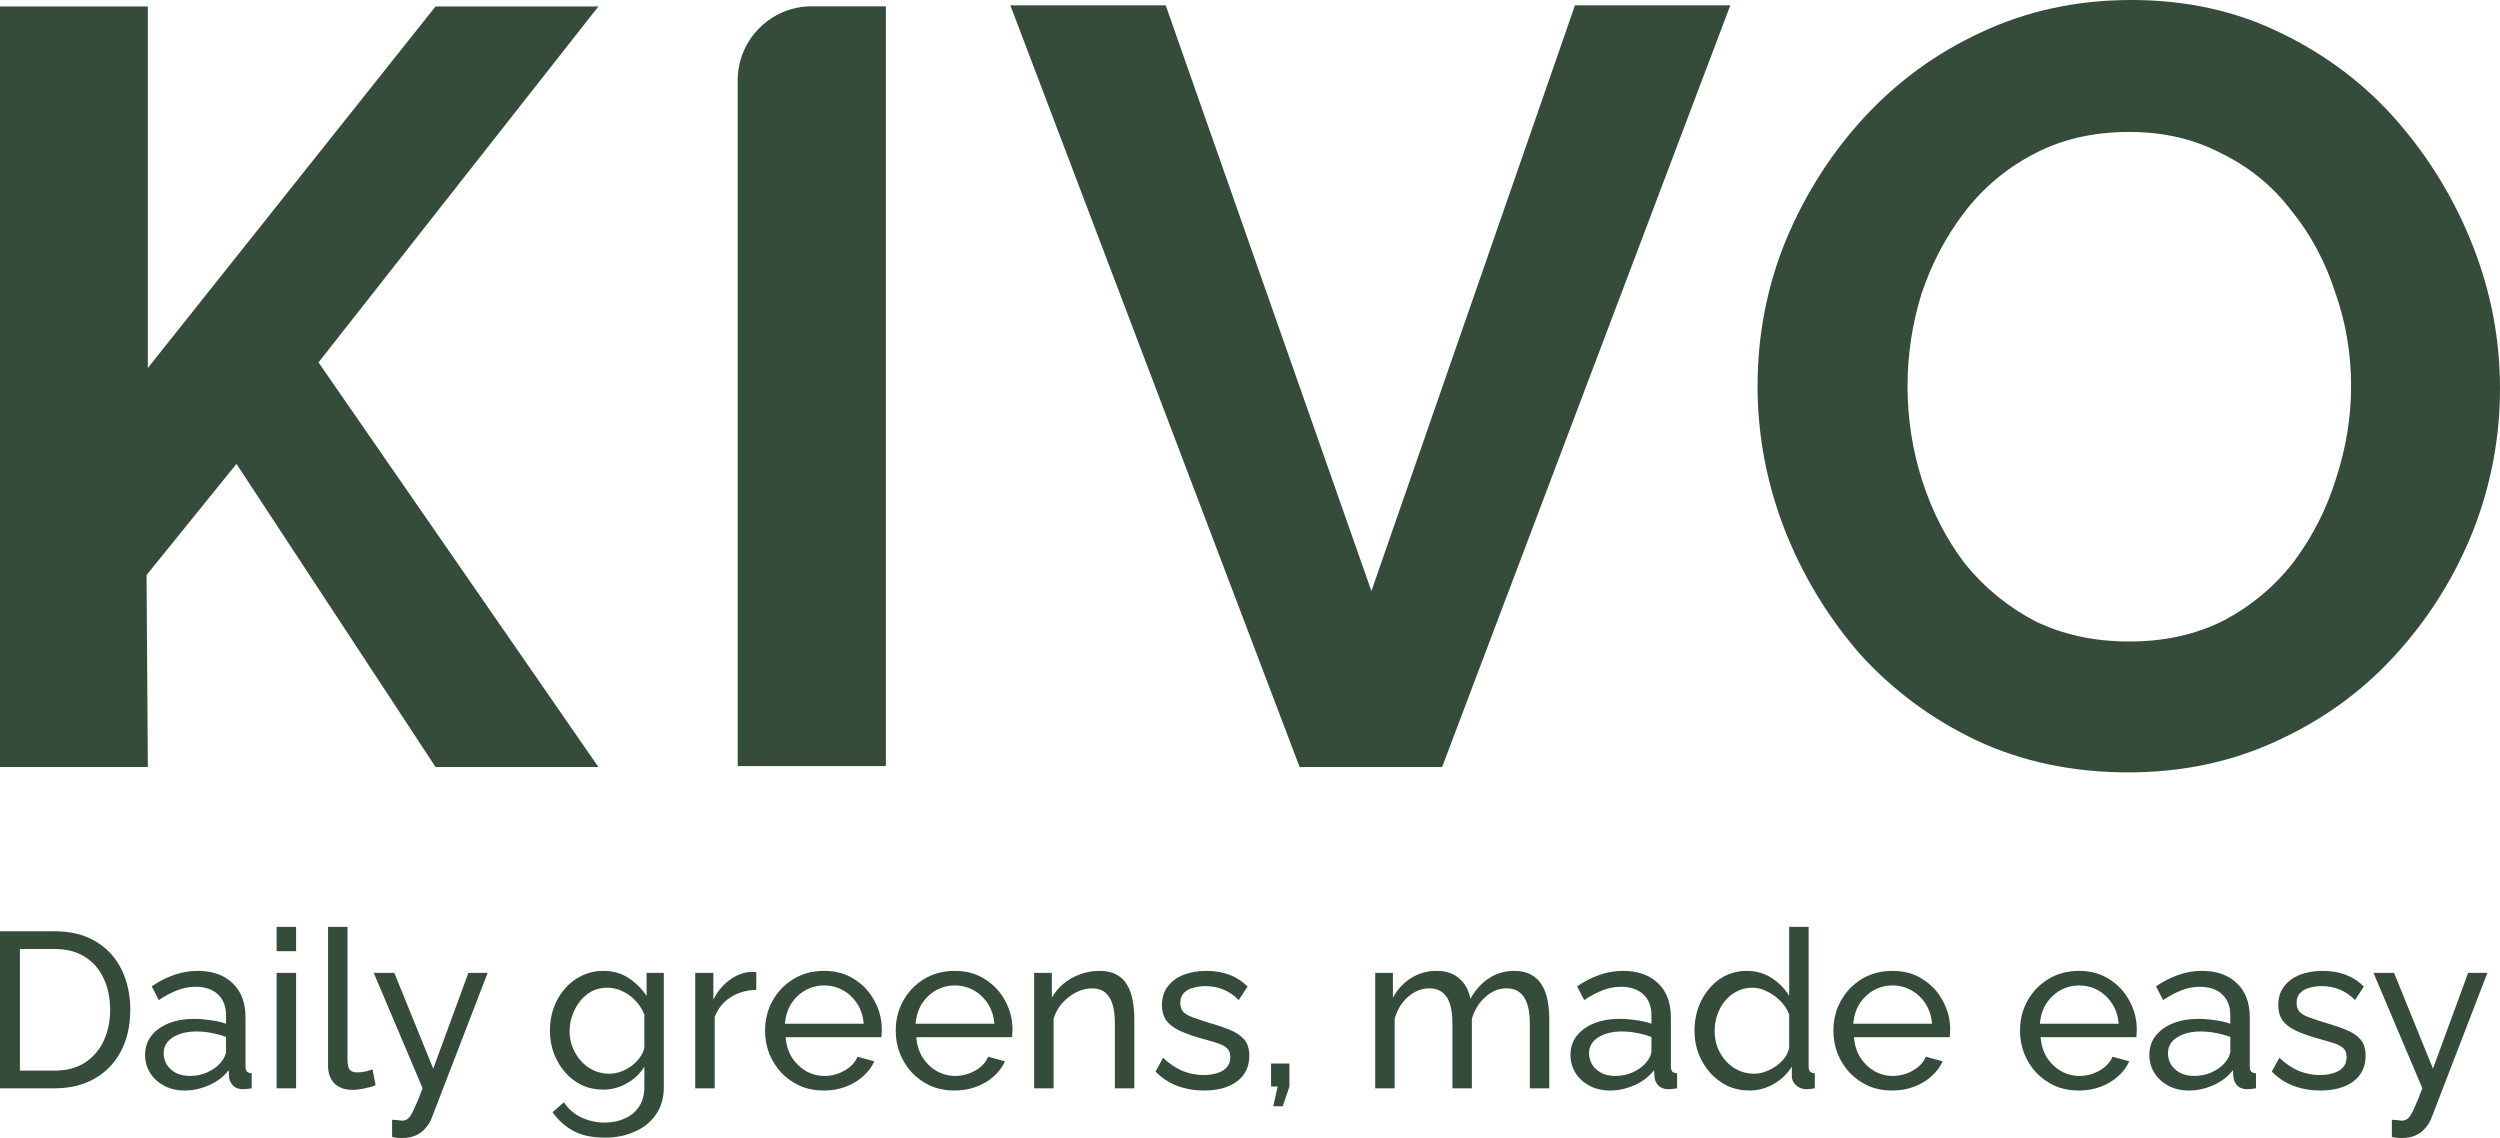
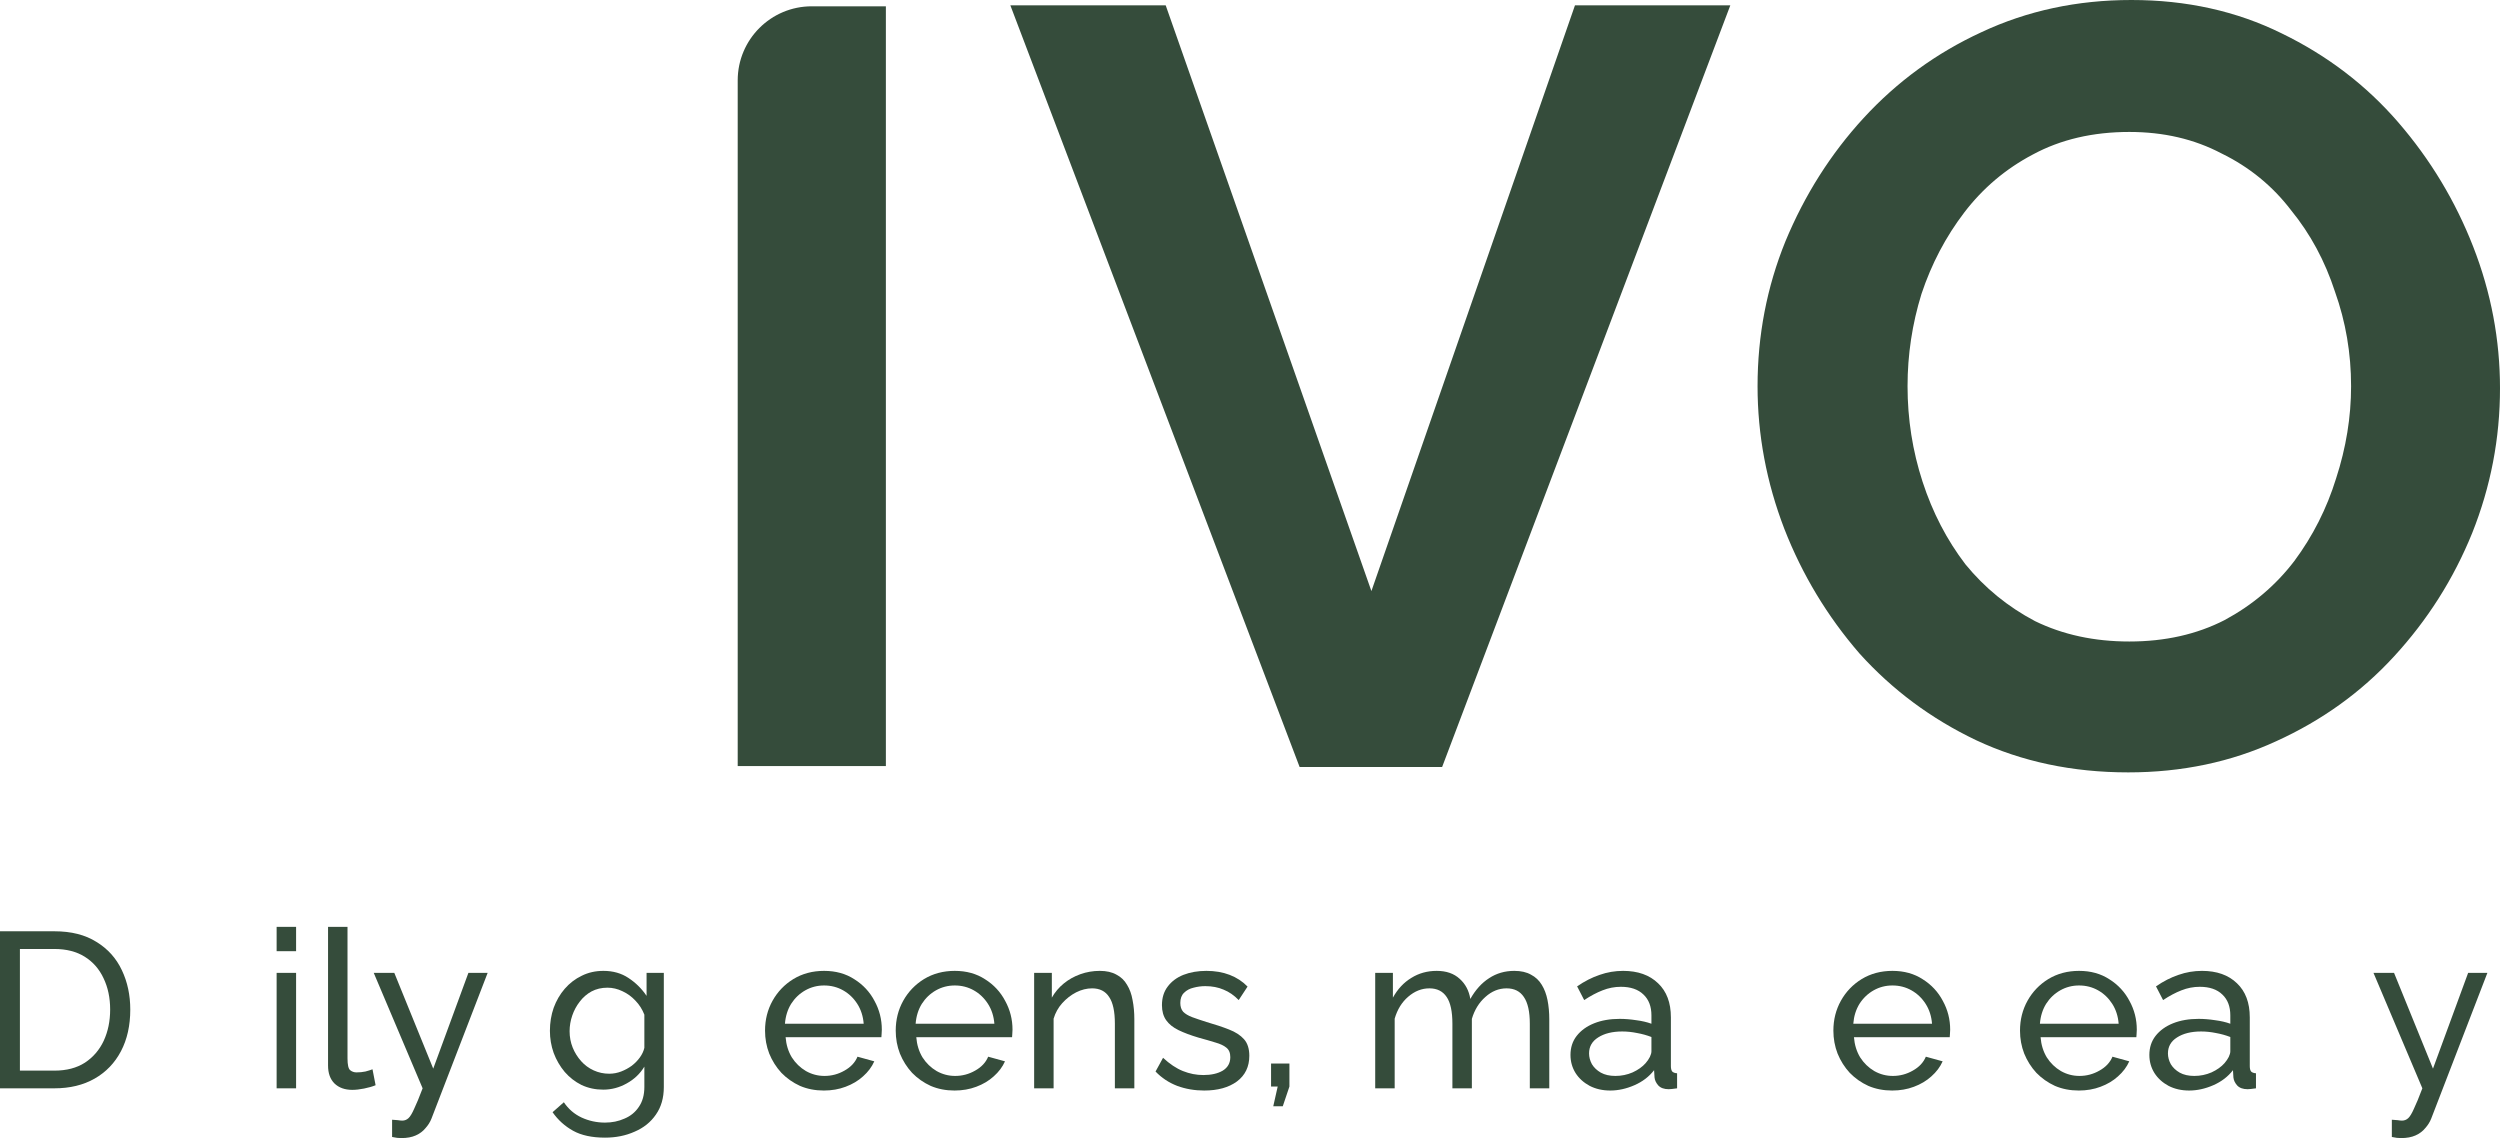
<svg xmlns="http://www.w3.org/2000/svg" width="793" height="361" viewBox="0 0 793 361" fill="none">
  <path d="M675.079 245C657.408 245 641.322 241.597 626.823 234.792C612.55 227.986 600.203 218.799 589.781 207.229C579.586 195.433 571.657 182.275 565.993 167.757C560.329 153.012 557.497 137.926 557.497 122.5C557.497 106.394 560.443 91.081 566.333 76.562C572.45 61.817 580.719 48.773 591.141 37.431C601.789 25.861 614.249 16.787 628.522 10.208C643.021 3.403 658.88 0 676.098 0C693.543 0 709.402 3.516 723.675 10.549C738.174 17.581 750.521 26.995 760.716 38.792C770.911 50.588 778.84 63.745 784.504 78.264C790.168 92.782 793 107.755 793 123.181C793 139.06 790.055 154.373 784.164 169.118C778.274 183.637 770.005 196.681 759.357 208.25C748.935 219.593 736.475 228.553 721.975 235.132C707.703 241.711 692.07 245 675.079 245ZM605.074 122.5C605.074 132.935 606.66 143.03 609.831 152.785C613.003 162.539 617.534 171.273 623.424 178.986C629.541 186.472 636.904 192.484 645.513 197.021C654.349 201.331 664.317 203.486 675.419 203.486C686.746 203.486 696.828 201.218 705.664 196.681C714.499 191.917 721.862 185.678 727.753 177.965C733.643 170.025 738.061 161.292 741.006 151.764C744.178 142.009 745.764 132.255 745.764 122.5C745.764 112.065 744.064 102.083 740.666 92.556C737.494 82.801 732.85 74.181 726.733 66.694C720.843 58.981 713.48 52.97 704.644 48.66C696.035 44.123 686.293 41.854 675.419 41.854C663.864 41.854 653.669 44.236 644.834 49C636.225 53.537 628.975 59.662 623.085 67.375C617.194 75.088 612.663 83.708 609.491 93.236C606.546 102.764 605.074 112.519 605.074 122.5Z" fill="#354C3B" />
  <path d="M369.762 1.701L435.01 187.493L499.578 1.701H548.853L457.439 243.298H412.241L320.487 1.701H369.762Z" fill="#354C3B" />
-   <path d="M0 243.298V2.042H46.897V116.715L138.161 2.042H189.815L101.031 114.959L189.815 243.298H138.161L75.008 147.147L46.486 182.401L46.897 243.298H0Z" fill="#354C3B" />
  <path d="M0 345.215V295.403H17.259C22.591 295.403 27.035 296.526 30.59 298.771C34.191 300.969 36.881 303.962 38.658 307.751C40.436 311.492 41.324 315.655 41.324 320.239C41.324 325.29 40.342 329.687 38.378 333.428C36.413 337.17 33.63 340.07 30.029 342.128C26.427 344.186 22.171 345.215 17.259 345.215H0ZM34.94 320.239C34.94 316.497 34.238 313.176 32.835 310.276C31.479 307.377 29.491 305.108 26.871 303.471C24.252 301.834 21.048 301.016 17.259 301.016H6.314V339.602H17.259C21.095 339.602 24.322 338.76 26.942 337.076C29.561 335.346 31.549 333.031 32.905 330.131C34.261 327.184 34.94 323.887 34.94 320.239Z" fill="#354C3B" />
-   <path d="M46.021 334.621C46.021 332.282 46.675 330.271 47.985 328.587C49.342 326.857 51.189 325.524 53.528 324.588C55.866 323.653 58.579 323.185 61.666 323.185C63.303 323.185 65.034 323.326 66.858 323.606C68.682 323.84 70.296 324.214 71.699 324.729V322.063C71.699 319.257 70.857 317.058 69.174 315.468C67.49 313.831 65.104 313.013 62.017 313.013C60.006 313.013 58.065 313.387 56.194 314.135C54.37 314.837 52.429 315.866 50.371 317.222L48.125 312.872C50.511 311.235 52.896 310.019 55.282 309.224C57.667 308.382 60.146 307.961 62.719 307.961C67.396 307.961 71.091 309.271 73.804 311.89C76.517 314.462 77.873 318.064 77.873 322.694V338.199C77.873 338.947 78.014 339.509 78.294 339.883C78.622 340.21 79.136 340.397 79.838 340.444V345.215C79.23 345.308 78.692 345.378 78.224 345.425C77.803 345.472 77.452 345.495 77.172 345.495C75.722 345.495 74.623 345.098 73.874 344.303C73.173 343.508 72.775 342.666 72.681 341.777L72.541 339.462C70.951 341.52 68.869 343.11 66.297 344.232C63.724 345.355 61.175 345.916 58.649 345.916C56.217 345.916 54.042 345.425 52.125 344.443C50.207 343.414 48.71 342.058 47.634 340.374C46.559 338.643 46.021 336.726 46.021 334.621ZM69.875 337.217C70.436 336.562 70.881 335.907 71.208 335.252C71.535 334.551 71.699 333.966 71.699 333.498V328.938C70.249 328.377 68.729 327.956 67.139 327.675C65.549 327.348 63.982 327.184 62.438 327.184C59.304 327.184 56.755 327.816 54.791 329.079C52.873 330.295 51.914 331.978 51.914 334.13C51.914 335.299 52.218 336.445 52.826 337.568C53.481 338.643 54.416 339.532 55.633 340.234C56.895 340.935 58.439 341.286 60.263 341.286C62.181 341.286 64.005 340.912 65.736 340.163C67.466 339.368 68.846 338.386 69.875 337.217Z" fill="#354C3B" />
  <path d="M87.746 345.215V308.593H93.92V345.215H87.746ZM87.746 301.717V294H93.92V301.717H87.746Z" fill="#354C3B" />
  <path d="M104.056 294H110.23V335.743C110.23 337.755 110.51 338.994 111.072 339.462C111.633 339.929 112.311 340.163 113.106 340.163C114.089 340.163 115.024 340.07 115.913 339.883C116.801 339.649 117.55 339.415 118.158 339.181L119.14 344.232C118.111 344.653 116.895 345.004 115.492 345.285C114.089 345.565 112.849 345.706 111.773 345.706C109.388 345.706 107.493 345.028 106.09 343.671C104.734 342.315 104.056 340.421 104.056 337.988V294Z" fill="#354C3B" />
  <path d="M124.372 355.177C124.981 355.224 125.589 355.271 126.197 355.317C126.805 355.411 127.272 355.458 127.6 355.458C128.348 355.458 129.003 355.2 129.564 354.686C130.126 354.171 130.734 353.166 131.388 351.669C132.09 350.219 132.979 348.068 134.055 345.215L118.549 308.593H125.074L137.422 338.971L148.578 308.593H154.682L136.861 354.826C136.44 355.902 135.809 356.908 134.967 357.843C134.171 358.825 133.142 359.597 131.88 360.158C130.617 360.719 129.097 361 127.319 361C126.898 361 126.454 360.977 125.986 360.93C125.565 360.883 125.027 360.79 124.372 360.649V355.177Z" fill="#354C3B" />
  <path d="M191.341 345.636C188.862 345.636 186.57 345.145 184.465 344.162C182.407 343.133 180.63 341.754 179.133 340.023C177.636 338.246 176.467 336.235 175.625 333.99C174.83 331.745 174.432 329.406 174.432 326.974C174.432 324.401 174.83 321.969 175.625 319.677C176.467 317.386 177.636 315.375 179.133 313.644C180.676 311.867 182.477 310.487 184.535 309.505C186.593 308.476 188.885 307.961 191.411 307.961C194.451 307.961 197.094 308.71 199.339 310.206C201.631 311.703 203.549 313.597 205.092 315.889V308.593H210.565V344.794C210.565 348.255 209.723 351.178 208.039 353.563C206.402 355.949 204.157 357.749 201.304 358.965C198.497 360.228 195.363 360.86 191.902 360.86C187.786 360.86 184.418 360.135 181.799 358.685C179.18 357.235 177.005 355.271 175.274 352.792L178.852 349.635C180.302 351.786 182.173 353.4 184.465 354.475C186.804 355.551 189.283 356.089 191.902 356.089C194.147 356.089 196.205 355.668 198.076 354.826C199.994 354.031 201.514 352.792 202.637 351.108C203.806 349.424 204.391 347.319 204.391 344.794V338.339C203.034 340.584 201.163 342.362 198.778 343.671C196.439 344.981 193.96 345.636 191.341 345.636ZM193.235 340.584C194.545 340.584 195.808 340.35 197.024 339.883C198.24 339.415 199.362 338.807 200.391 338.059C201.42 337.264 202.286 336.375 202.987 335.393C203.689 334.41 204.157 333.405 204.391 332.376V321.852C203.736 320.169 202.8 318.695 201.584 317.432C200.368 316.123 198.988 315.117 197.445 314.416C195.901 313.667 194.311 313.293 192.674 313.293C190.803 313.293 189.119 313.691 187.622 314.486C186.172 315.281 184.933 316.357 183.904 317.713C182.875 319.023 182.08 320.496 181.518 322.133C180.957 323.77 180.676 325.43 180.676 327.114C180.676 328.938 181.004 330.669 181.659 332.306C182.314 333.896 183.202 335.323 184.325 336.585C185.447 337.848 186.78 338.83 188.324 339.532C189.867 340.234 191.505 340.584 193.235 340.584Z" fill="#354C3B" />
-   <path d="M239.893 313.995C236.806 314.042 234.07 314.837 231.684 316.38C229.346 317.877 227.685 319.958 226.703 322.624V345.215H220.529V308.593H226.282V317.082C227.545 314.556 229.205 312.521 231.264 310.978C233.368 309.388 235.567 308.499 237.859 308.312C238.326 308.312 238.724 308.312 239.051 308.312C239.379 308.312 239.659 308.335 239.893 308.382V313.995Z" fill="#354C3B" />
  <path d="M261.333 345.916C258.574 345.916 256.048 345.425 253.756 344.443C251.511 343.414 249.546 342.034 247.862 340.304C246.225 338.526 244.939 336.492 244.004 334.2C243.115 331.908 242.671 329.476 242.671 326.904C242.671 323.443 243.466 320.286 245.056 317.432C246.646 314.579 248.845 312.288 251.651 310.557C254.504 308.827 257.755 307.961 261.403 307.961C265.098 307.961 268.302 308.85 271.015 310.627C273.775 312.358 275.903 314.65 277.4 317.503C278.943 320.309 279.715 323.349 279.715 326.623C279.715 327.091 279.692 327.558 279.645 328.026C279.645 328.447 279.622 328.775 279.575 329.008H249.195C249.383 331.394 250.037 333.522 251.16 335.393C252.329 337.217 253.826 338.667 255.65 339.742C257.474 340.771 259.439 341.286 261.544 341.286C263.789 341.286 265.894 340.725 267.858 339.602C269.869 338.48 271.249 337.006 271.997 335.182L277.33 336.655C276.535 338.433 275.342 340.023 273.752 341.426C272.208 342.829 270.36 343.928 268.209 344.724C266.104 345.519 263.812 345.916 261.333 345.916ZM248.985 324.729H273.962C273.775 322.343 273.097 320.239 271.927 318.415C270.758 316.591 269.261 315.164 267.437 314.135C265.613 313.106 263.602 312.592 261.403 312.592C259.252 312.592 257.264 313.106 255.44 314.135C253.616 315.164 252.119 316.591 250.949 318.415C249.827 320.239 249.172 322.343 248.985 324.729Z" fill="#354C3B" />
  <path d="M302.785 345.916C300.026 345.916 297.5 345.425 295.208 344.443C292.963 343.414 290.998 342.034 289.314 340.304C287.677 338.526 286.391 336.492 285.456 334.2C284.567 331.908 284.123 329.476 284.123 326.904C284.123 323.443 284.918 320.286 286.508 317.432C288.098 314.579 290.297 312.288 293.103 310.557C295.956 308.827 299.207 307.961 302.855 307.961C306.55 307.961 309.754 308.85 312.467 310.627C315.227 312.358 317.355 314.65 318.852 317.503C320.395 320.309 321.167 323.349 321.167 326.623C321.167 327.091 321.144 327.558 321.097 328.026C321.097 328.447 321.074 328.775 321.027 329.008H290.647C290.835 331.394 291.489 333.522 292.612 335.393C293.781 337.217 295.278 338.667 297.102 339.742C298.926 340.771 300.891 341.286 302.996 341.286C305.241 341.286 307.346 340.725 309.31 339.602C311.321 338.48 312.701 337.006 313.449 335.182L318.782 336.655C317.987 338.433 316.794 340.023 315.204 341.426C313.66 342.829 311.812 343.928 309.661 344.724C307.556 345.519 305.264 345.916 302.785 345.916ZM290.437 324.729H315.414C315.227 322.343 314.549 320.239 313.379 318.415C312.21 316.591 310.713 315.164 308.889 314.135C307.065 313.106 305.054 312.592 302.855 312.592C300.704 312.592 298.716 313.106 296.892 314.135C295.068 315.164 293.571 316.591 292.401 318.415C291.279 320.239 290.624 322.343 290.437 324.729Z" fill="#354C3B" />
  <path d="M359.813 345.215H353.639V324.729C353.639 320.847 353.031 318.017 351.814 316.24C350.645 314.416 348.844 313.504 346.412 313.504C344.728 313.504 343.044 313.925 341.361 314.766C339.724 315.608 338.25 316.754 336.941 318.204C335.678 319.607 334.766 321.244 334.204 323.115V345.215H328.03V308.593H333.643V316.45C334.625 314.72 335.888 313.223 337.432 311.96C338.975 310.697 340.729 309.715 342.694 309.014C344.658 308.312 346.716 307.961 348.868 307.961C350.973 307.961 352.727 308.359 354.13 309.154C355.58 309.902 356.702 310.978 357.497 312.381C358.339 313.738 358.924 315.351 359.251 317.222C359.626 319.093 359.813 321.127 359.813 323.326V345.215Z" fill="#354C3B" />
  <path d="M381.972 345.916C378.932 345.916 376.079 345.425 373.413 344.443C370.747 343.414 368.455 341.894 366.537 339.883L368.923 335.533C371.027 337.497 373.132 338.901 375.237 339.742C377.342 340.584 379.493 341.005 381.692 341.005C384.217 341.005 386.275 340.538 387.866 339.602C389.456 338.62 390.251 337.193 390.251 335.323C390.251 333.966 389.83 332.961 388.988 332.306C388.193 331.651 387.047 331.113 385.55 330.692C384.054 330.224 382.276 329.71 380.218 329.149C377.693 328.4 375.564 327.605 373.834 326.763C372.103 325.921 370.793 324.869 369.905 323.606C369.016 322.343 368.572 320.753 368.572 318.836C368.572 316.497 369.18 314.533 370.396 312.942C371.612 311.305 373.272 310.066 375.377 309.224C377.529 308.382 379.961 307.961 382.674 307.961C385.387 307.961 387.842 308.382 390.041 309.224C392.239 310.066 394.133 311.305 395.724 312.942L392.917 317.222C391.467 315.725 389.877 314.626 388.146 313.925C386.416 313.176 384.475 312.802 382.323 312.802C381.06 312.802 379.821 312.966 378.605 313.293C377.389 313.574 376.383 314.112 375.588 314.907C374.793 315.655 374.395 316.731 374.395 318.134C374.395 319.303 374.699 320.239 375.307 320.94C375.962 321.595 376.897 322.156 378.114 322.624C379.376 323.092 380.897 323.606 382.674 324.168C385.434 324.963 387.819 325.758 389.83 326.553C391.888 327.348 393.479 328.377 394.601 329.64C395.724 330.903 396.285 332.657 396.285 334.902C396.285 338.363 394.975 341.075 392.356 343.04C389.737 344.957 386.275 345.916 381.972 345.916Z" fill="#354C3B" />
  <path d="M403.882 350.897L405.285 344.653H403.18V337.357H409.004V344.653L406.899 350.897H403.882Z" fill="#354C3B" />
  <path d="M491.432 345.215H485.258V324.729C485.258 320.894 484.627 318.064 483.364 316.24C482.148 314.416 480.324 313.504 477.892 313.504C475.413 313.504 473.167 314.416 471.156 316.24C469.145 318.017 467.718 320.332 466.876 323.185V345.215H460.702V324.729C460.702 320.847 460.094 318.017 458.878 316.24C457.662 314.416 455.838 313.504 453.406 313.504C450.973 313.504 448.728 314.392 446.67 316.17C444.659 317.9 443.233 320.215 442.391 323.115V345.215H436.216V308.593H441.829V316.45C443.326 313.738 445.267 311.656 447.653 310.206C450.038 308.71 452.727 307.961 455.721 307.961C458.761 307.961 461.193 308.803 463.018 310.487C464.842 312.124 465.964 314.252 466.385 316.871C468.022 313.971 470.01 311.773 472.349 310.276C474.688 308.733 477.354 307.961 480.347 307.961C482.452 307.961 484.206 308.359 485.609 309.154C487.059 309.902 488.205 310.978 489.047 312.381C489.889 313.738 490.497 315.351 490.871 317.222C491.245 319.093 491.432 321.127 491.432 323.326V345.215Z" fill="#354C3B" />
  <path d="M498.156 334.621C498.156 332.282 498.811 330.271 500.12 328.587C501.477 326.857 503.324 325.524 505.663 324.588C508.002 323.653 510.714 323.185 513.801 323.185C515.439 323.185 517.169 323.326 518.993 323.606C520.817 323.84 522.431 324.214 523.834 324.729V322.063C523.834 319.257 522.992 317.058 521.309 315.468C519.625 313.831 517.239 313.013 514.152 313.013C512.141 313.013 510.2 313.387 508.329 314.135C506.505 314.837 504.564 315.866 502.506 317.222L500.261 312.872C502.646 311.235 505.031 310.019 507.417 309.224C509.802 308.382 512.281 307.961 514.854 307.961C519.531 307.961 523.226 309.271 525.939 311.89C528.652 314.462 530.008 318.064 530.008 322.694V338.199C530.008 338.947 530.149 339.509 530.429 339.883C530.757 340.21 531.271 340.397 531.973 340.444V345.215C531.365 345.308 530.827 345.378 530.359 345.425C529.938 345.472 529.587 345.495 529.307 345.495C527.857 345.495 526.758 345.098 526.009 344.303C525.308 343.508 524.91 342.666 524.817 341.777L524.676 339.462C523.086 341.52 521.005 343.11 518.432 344.232C515.86 345.355 513.31 345.916 510.785 345.916C508.352 345.916 506.177 345.425 504.26 344.443C502.342 343.414 500.845 342.058 499.769 340.374C498.694 338.643 498.156 336.726 498.156 334.621ZM522.01 337.217C522.571 336.562 523.016 335.907 523.343 335.252C523.671 334.551 523.834 333.966 523.834 333.498V328.938C522.384 328.377 520.864 327.956 519.274 327.675C517.684 327.348 516.117 327.184 514.573 327.184C511.439 327.184 508.89 327.816 506.926 329.079C505.008 330.295 504.049 331.978 504.049 334.13C504.049 335.299 504.353 336.445 504.961 337.568C505.616 338.643 506.552 339.532 507.768 340.234C509.031 340.935 510.574 341.286 512.398 341.286C514.316 341.286 516.14 340.912 517.871 340.163C519.601 339.368 520.981 338.386 522.01 337.217Z" fill="#354C3B" />
-   <path d="M537.495 326.974C537.495 323.513 538.197 320.356 539.6 317.503C541.05 314.603 543.015 312.288 545.494 310.557C548.019 308.827 550.896 307.961 554.123 307.961C557.07 307.961 559.713 308.733 562.051 310.276C564.39 311.82 566.214 313.691 567.524 315.889V294H573.698V338.199C573.698 338.947 573.838 339.509 574.119 339.883C574.446 340.21 574.961 340.397 575.662 340.444V345.215C574.493 345.402 573.581 345.495 572.926 345.495C571.71 345.495 570.634 345.074 569.699 344.232C568.81 343.391 568.366 342.455 568.366 341.426V338.339C566.916 340.678 564.975 342.525 562.542 343.882C560.11 345.238 557.585 345.916 554.965 345.916C552.439 345.916 550.101 345.425 547.949 344.443C545.844 343.414 543.997 342.011 542.407 340.234C540.863 338.456 539.647 336.445 538.758 334.2C537.916 331.908 537.495 329.499 537.495 326.974ZM567.524 332.376V321.852C566.963 320.262 566.05 318.836 564.788 317.573C563.525 316.263 562.098 315.234 560.508 314.486C558.964 313.691 557.421 313.293 555.877 313.293C554.053 313.293 552.393 313.691 550.896 314.486C549.446 315.234 548.183 316.263 547.107 317.573C546.078 318.836 545.283 320.286 544.722 321.923C544.161 323.56 543.88 325.267 543.88 327.044C543.88 328.868 544.184 330.599 544.792 332.236C545.447 333.873 546.335 335.323 547.458 336.585C548.627 337.848 549.96 338.83 551.457 339.532C553.001 340.234 554.661 340.584 556.439 340.584C557.561 340.584 558.707 340.374 559.876 339.953C561.092 339.532 562.238 338.947 563.314 338.199C564.39 337.451 565.302 336.585 566.05 335.603C566.799 334.574 567.29 333.498 567.524 332.376Z" fill="#354C3B" />
  <path d="M600.212 345.916C597.452 345.916 594.926 345.425 592.635 344.443C590.389 343.414 588.425 342.034 586.741 340.304C585.104 338.526 583.818 336.492 582.882 334.2C581.994 331.908 581.549 329.476 581.549 326.904C581.549 323.443 582.344 320.286 583.935 317.432C585.525 314.579 587.723 312.288 590.53 310.557C593.383 308.827 596.634 307.961 600.282 307.961C603.977 307.961 607.181 308.85 609.894 310.627C612.654 312.358 614.782 314.65 616.279 317.503C617.822 320.309 618.594 323.349 618.594 326.623C618.594 327.091 618.57 327.558 618.524 328.026C618.524 328.447 618.5 328.775 618.453 329.008H588.074C588.261 331.394 588.916 333.522 590.039 335.393C591.208 337.217 592.705 338.667 594.529 339.742C596.353 340.771 598.318 341.286 600.422 341.286C602.667 341.286 604.772 340.725 606.737 339.602C608.748 338.48 610.128 337.006 610.876 335.182L616.208 336.655C615.413 338.433 614.22 340.023 612.63 341.426C611.087 342.829 609.239 343.928 607.088 344.724C604.983 345.519 602.691 345.916 600.212 345.916ZM587.864 324.729H612.841C612.654 322.343 611.975 320.239 610.806 318.415C609.637 316.591 608.14 315.164 606.316 314.135C604.492 313.106 602.48 312.592 600.282 312.592C598.13 312.592 596.143 313.106 594.318 314.135C592.494 315.164 590.997 316.591 589.828 318.415C588.706 320.239 588.051 322.343 587.864 324.729Z" fill="#354C3B" />
  <path d="M659.409 345.916C656.65 345.916 654.124 345.425 651.832 344.443C649.587 343.414 647.623 342.034 645.939 340.304C644.302 338.526 643.015 336.492 642.08 334.2C641.191 331.908 640.747 329.476 640.747 326.904C640.747 323.443 641.542 320.286 643.132 317.432C644.723 314.579 646.921 312.288 649.727 310.557C652.58 308.827 655.831 307.961 659.48 307.961C663.175 307.961 666.379 308.85 669.092 310.627C671.851 312.358 673.979 314.65 675.476 317.503C677.02 320.309 677.791 323.349 677.791 326.623C677.791 327.091 677.768 327.558 677.721 328.026C677.721 328.447 677.698 328.775 677.651 329.008H647.272C647.459 331.394 648.114 333.522 649.236 335.393C650.406 337.217 651.902 338.667 653.726 339.742C655.551 340.771 657.515 341.286 659.62 341.286C661.865 341.286 663.97 340.725 665.934 339.602C667.946 338.48 669.325 337.006 670.074 335.182L675.406 336.655C674.611 338.433 673.418 340.023 671.828 341.426C670.284 342.829 668.437 343.928 666.285 344.724C664.18 345.519 661.888 345.916 659.409 345.916ZM647.061 324.729H672.038C671.851 322.343 671.173 320.239 670.004 318.415C668.834 316.591 667.337 315.164 665.513 314.135C663.689 313.106 661.678 312.592 659.48 312.592C657.328 312.592 655.34 313.106 653.516 314.135C651.692 315.164 650.195 316.591 649.026 318.415C647.903 320.239 647.248 322.343 647.061 324.729Z" fill="#354C3B" />
  <path d="M681.778 334.621C681.778 332.282 682.433 330.271 683.742 328.587C685.099 326.857 686.946 325.524 689.285 324.588C691.624 323.653 694.337 323.185 697.424 323.185C699.061 323.185 700.791 323.326 702.615 323.606C704.44 323.84 706.053 324.214 707.456 324.729V322.063C707.456 319.257 706.615 317.058 704.931 315.468C703.247 313.831 700.861 313.013 697.774 313.013C695.763 313.013 693.822 313.387 691.951 314.135C690.127 314.837 688.186 315.866 686.128 317.222L683.883 312.872C686.268 311.235 688.654 310.019 691.039 309.224C693.424 308.382 695.903 307.961 698.476 307.961C703.153 307.961 706.848 309.271 709.561 311.89C712.274 314.462 713.631 318.064 713.631 322.694V338.199C713.631 338.947 713.771 339.509 714.051 339.883C714.379 340.21 714.893 340.397 715.595 340.444V345.215C714.987 345.308 714.449 345.378 713.981 345.425C713.56 345.472 713.21 345.495 712.929 345.495C711.479 345.495 710.38 345.098 709.631 344.303C708.93 343.508 708.532 342.666 708.439 341.777L708.298 339.462C706.708 341.52 704.627 343.11 702.054 344.232C699.482 345.355 696.932 345.916 694.407 345.916C691.974 345.916 689.799 345.425 687.882 344.443C685.964 343.414 684.467 342.058 683.392 340.374C682.316 338.643 681.778 336.726 681.778 334.621ZM705.632 337.217C706.194 336.562 706.638 335.907 706.965 335.252C707.293 334.551 707.456 333.966 707.456 333.498V328.938C706.006 328.377 704.486 327.956 702.896 327.675C701.306 327.348 699.739 327.184 698.195 327.184C695.061 327.184 692.512 327.816 690.548 329.079C688.63 330.295 687.671 331.978 687.671 334.13C687.671 335.299 687.975 336.445 688.583 337.568C689.238 338.643 690.174 339.532 691.39 340.234C692.653 340.935 694.196 341.286 696.02 341.286C697.938 341.286 699.762 340.912 701.493 340.163C703.223 339.368 704.603 338.386 705.632 337.217Z" fill="#354C3B" />
-   <path d="M736.061 345.916C733.021 345.916 730.168 345.425 727.502 344.443C724.836 343.414 722.544 341.894 720.626 339.883L723.012 335.533C725.117 337.497 727.221 338.901 729.326 339.742C731.431 340.584 733.583 341.005 735.781 341.005C738.307 341.005 740.365 340.538 741.955 339.602C743.545 338.62 744.34 337.193 744.34 335.323C744.34 333.966 743.919 332.961 743.077 332.306C742.282 331.651 741.136 331.113 739.64 330.692C738.143 330.224 736.365 329.71 734.307 329.149C731.782 328.4 729.653 327.605 727.923 326.763C726.192 325.921 724.883 324.869 723.994 323.606C723.105 322.343 722.661 320.753 722.661 318.836C722.661 316.497 723.269 314.533 724.485 312.942C725.701 311.305 727.362 310.066 729.466 309.224C731.618 308.382 734.05 307.961 736.763 307.961C739.476 307.961 741.932 308.382 744.13 309.224C746.328 310.066 748.223 311.305 749.813 312.942L747.006 317.222C745.556 315.725 743.966 314.626 742.236 313.925C740.505 313.176 738.564 312.802 736.412 312.802C735.149 312.802 733.91 312.966 732.694 313.293C731.478 313.574 730.472 314.112 729.677 314.907C728.882 315.655 728.484 316.731 728.484 318.134C728.484 319.303 728.788 320.239 729.396 320.94C730.051 321.595 730.987 322.156 732.203 322.624C733.466 323.092 734.986 323.606 736.763 324.168C739.523 324.963 741.908 325.758 743.919 326.553C745.977 327.348 747.568 328.377 748.69 329.64C749.813 330.903 750.374 332.657 750.374 334.902C750.374 338.363 749.064 341.075 746.445 343.04C743.826 344.957 740.365 345.916 736.061 345.916Z" fill="#354C3B" />
  <path d="M758.691 355.177C759.299 355.224 759.907 355.271 760.515 355.317C761.123 355.411 761.591 355.458 761.918 355.458C762.667 355.458 763.321 355.2 763.883 354.686C764.444 354.171 765.052 353.166 765.707 351.669C766.408 350.219 767.297 348.068 768.373 345.215L752.868 308.593H759.392L771.741 338.971L782.896 308.593H789L771.179 354.826C770.758 355.902 770.127 356.908 769.285 357.843C768.49 358.825 767.461 359.597 766.198 360.158C764.935 360.719 763.415 361 761.638 361C761.217 361 760.772 360.977 760.305 360.93C759.884 360.883 759.346 360.79 758.691 360.649V355.177Z" fill="#354C3B" />
  <path d="M234 25.5C234 12.521 244.521 2 257.5 2H281V243H234V25.5Z" fill="#354C3B" />
</svg>